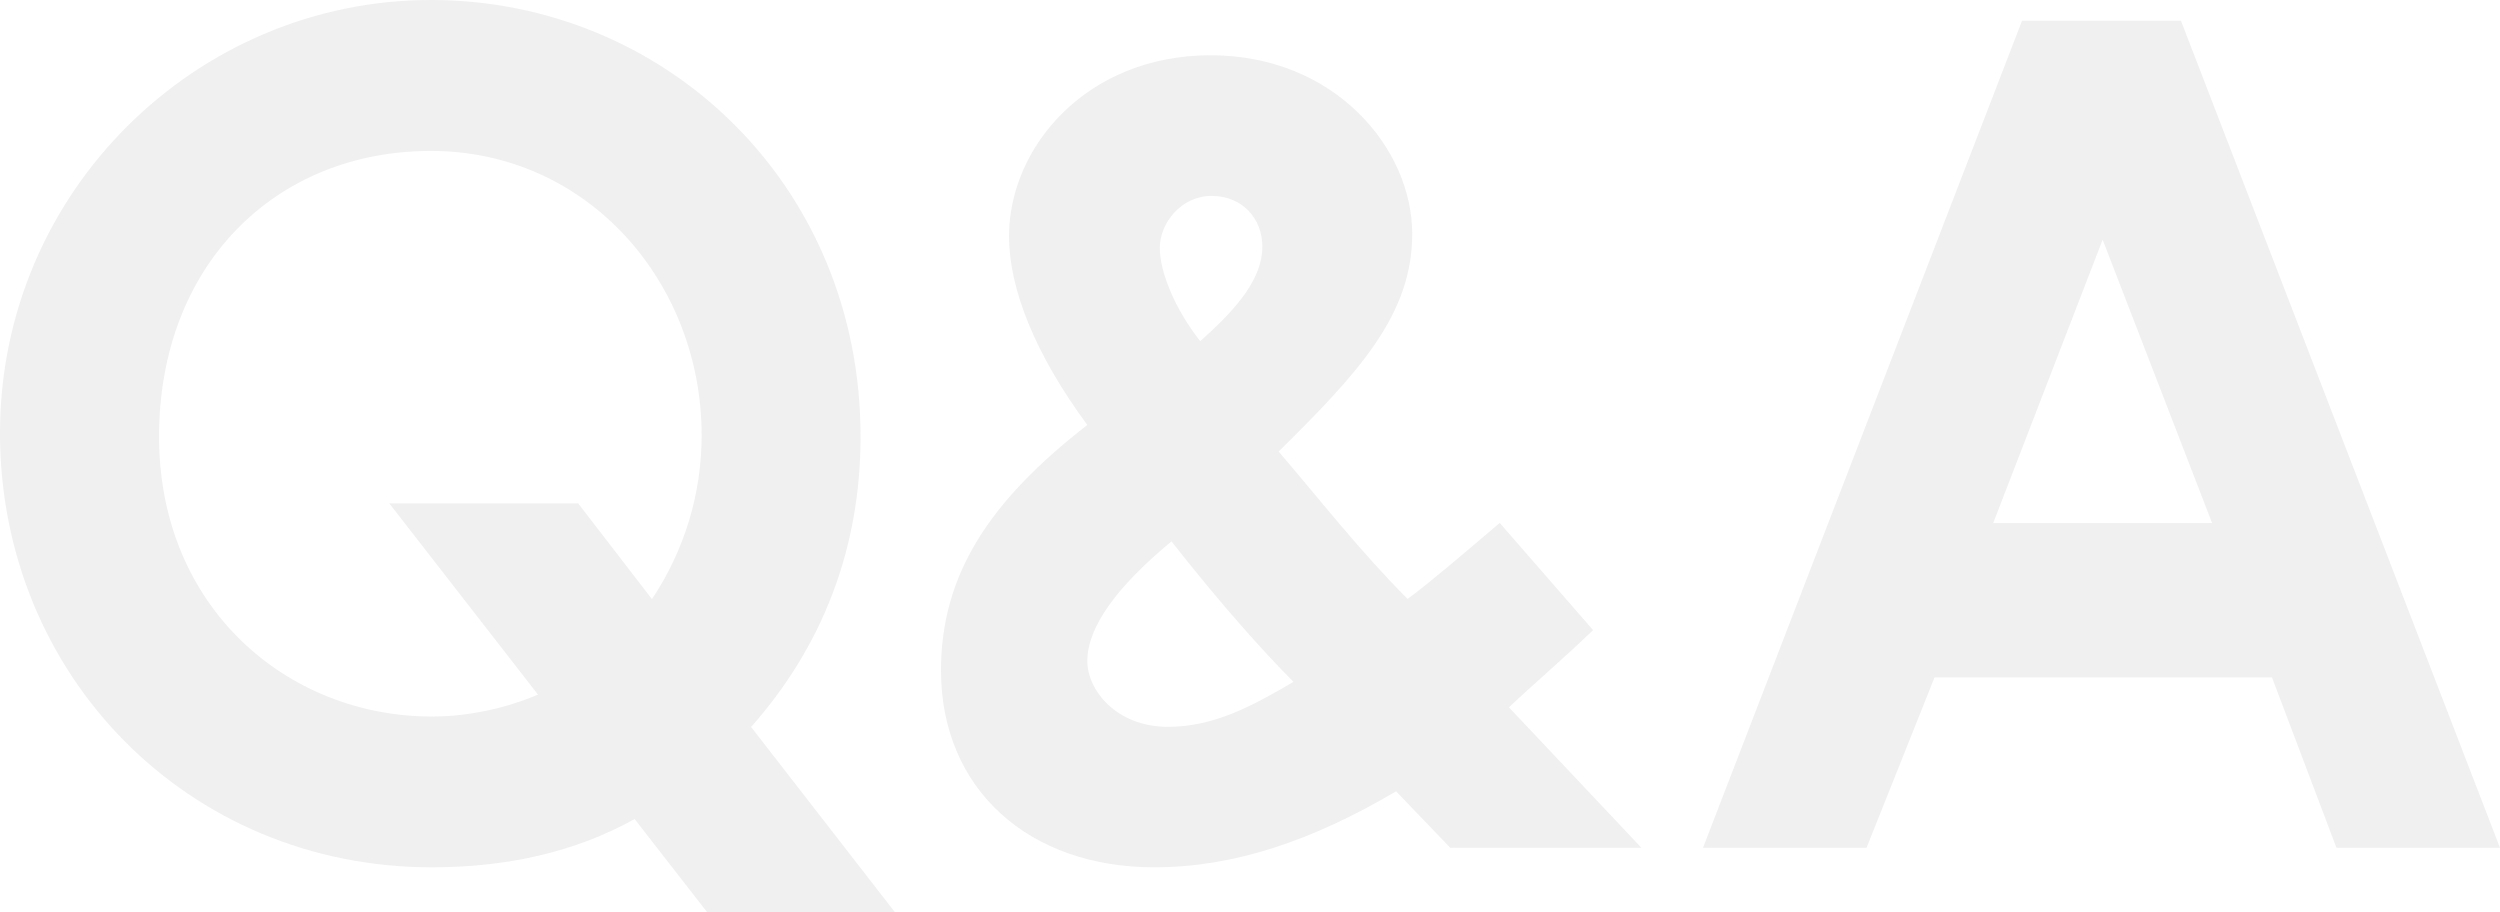
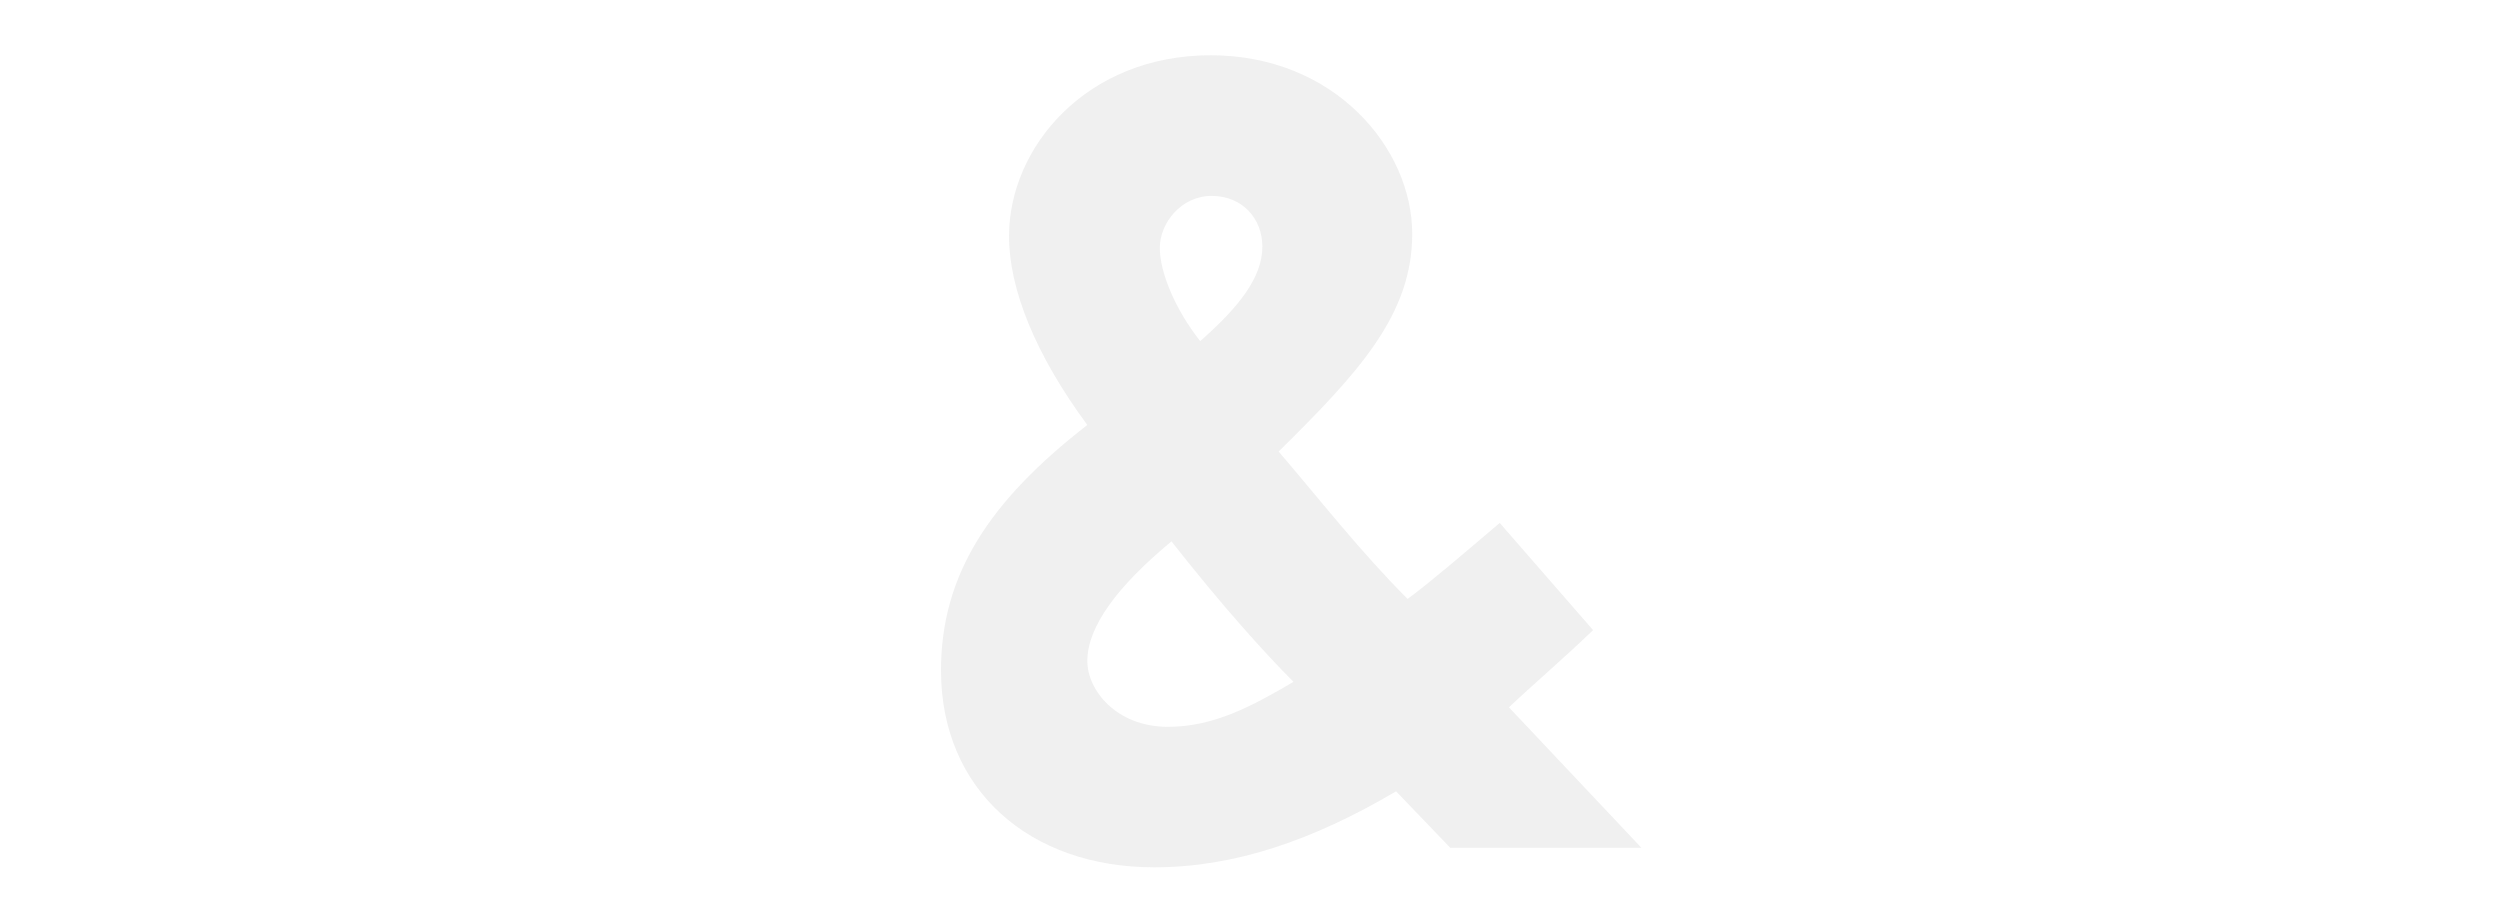
<svg xmlns="http://www.w3.org/2000/svg" id="_レイヤー_2" data-name="レイヤー 2" viewBox="0 0 162.83 59.42">
  <defs>
    <style>
      .cls-1 {
        fill: #ccc;
      }

      .cls-2 {
        opacity: .3;
      }
    </style>
  </defs>
  <g id="_レイヤー_1-2" data-name="レイヤー 1">
    <g class="cls-2">
-       <path class="cls-1" d="M41.34,53.34c-3.9,2.18-8.4,3.15-13.2,3.15C12.23,56.5,0,43.97,0,28.21S12.83,0,28.06,0s27.99,12,27.99,28.44c0,7.28-2.48,13.66-7.13,18.91l9.38,12.08h-12.23l-4.73-6.08ZM42.47,39.01c2.1-3.15,3.23-6.83,3.23-10.65,0-9.98-7.43-18.53-17.63-18.53s-17.71,7.5-17.71,18.61,8.33,18.23,17.78,18.23c2.33,0,4.8-.53,6.9-1.43l-9.68-12.45h12.3l4.8,6.23Z" />
      <path class="cls-1" d="M90.93,51.54c-5.48,3.23-10.58,4.95-15.76,4.95-8.1,0-13.88-5.03-13.88-12.83,0-6.23,3.15-11.03,9.53-15.98-3.38-4.58-5.1-8.85-5.1-12.3,0-5.78,5.03-11.78,13.13-11.78s13.13,6.08,13.13,11.63c0,5.25-3.45,9-8.7,14.18,2.7,3.15,5.33,6.53,8.4,9.6,1.43-1.05,3.53-2.85,6-4.95l6.08,6.98c-1.95,1.88-3.9,3.53-5.48,5.03l8.63,9.15h-12.45l-3.53-3.68ZM76.3,35.26c-3.53,2.93-5.48,5.55-5.48,7.8,0,1.88,1.88,4.28,5.25,4.28,3,0,5.48-1.35,8.18-2.93-1.88-1.88-4.65-4.95-7.95-9.15ZM82.22,16.06c0-1.8-1.28-3.3-3.3-3.3s-3.38,1.8-3.38,3.38.98,3.98,2.63,6.08c2.48-2.18,4.05-4.13,4.05-6.15Z" />
-       <path class="cls-1" d="M131.7,1.35h10.35l20.78,53.87h-10.65l-4.2-11.1h-21.98l-4.43,11.1h-10.65L131.7,1.35ZM136.95,15.61l-7.13,18.46h14.26l-7.13-18.46Z" />
    </g>
  </g>
</svg>